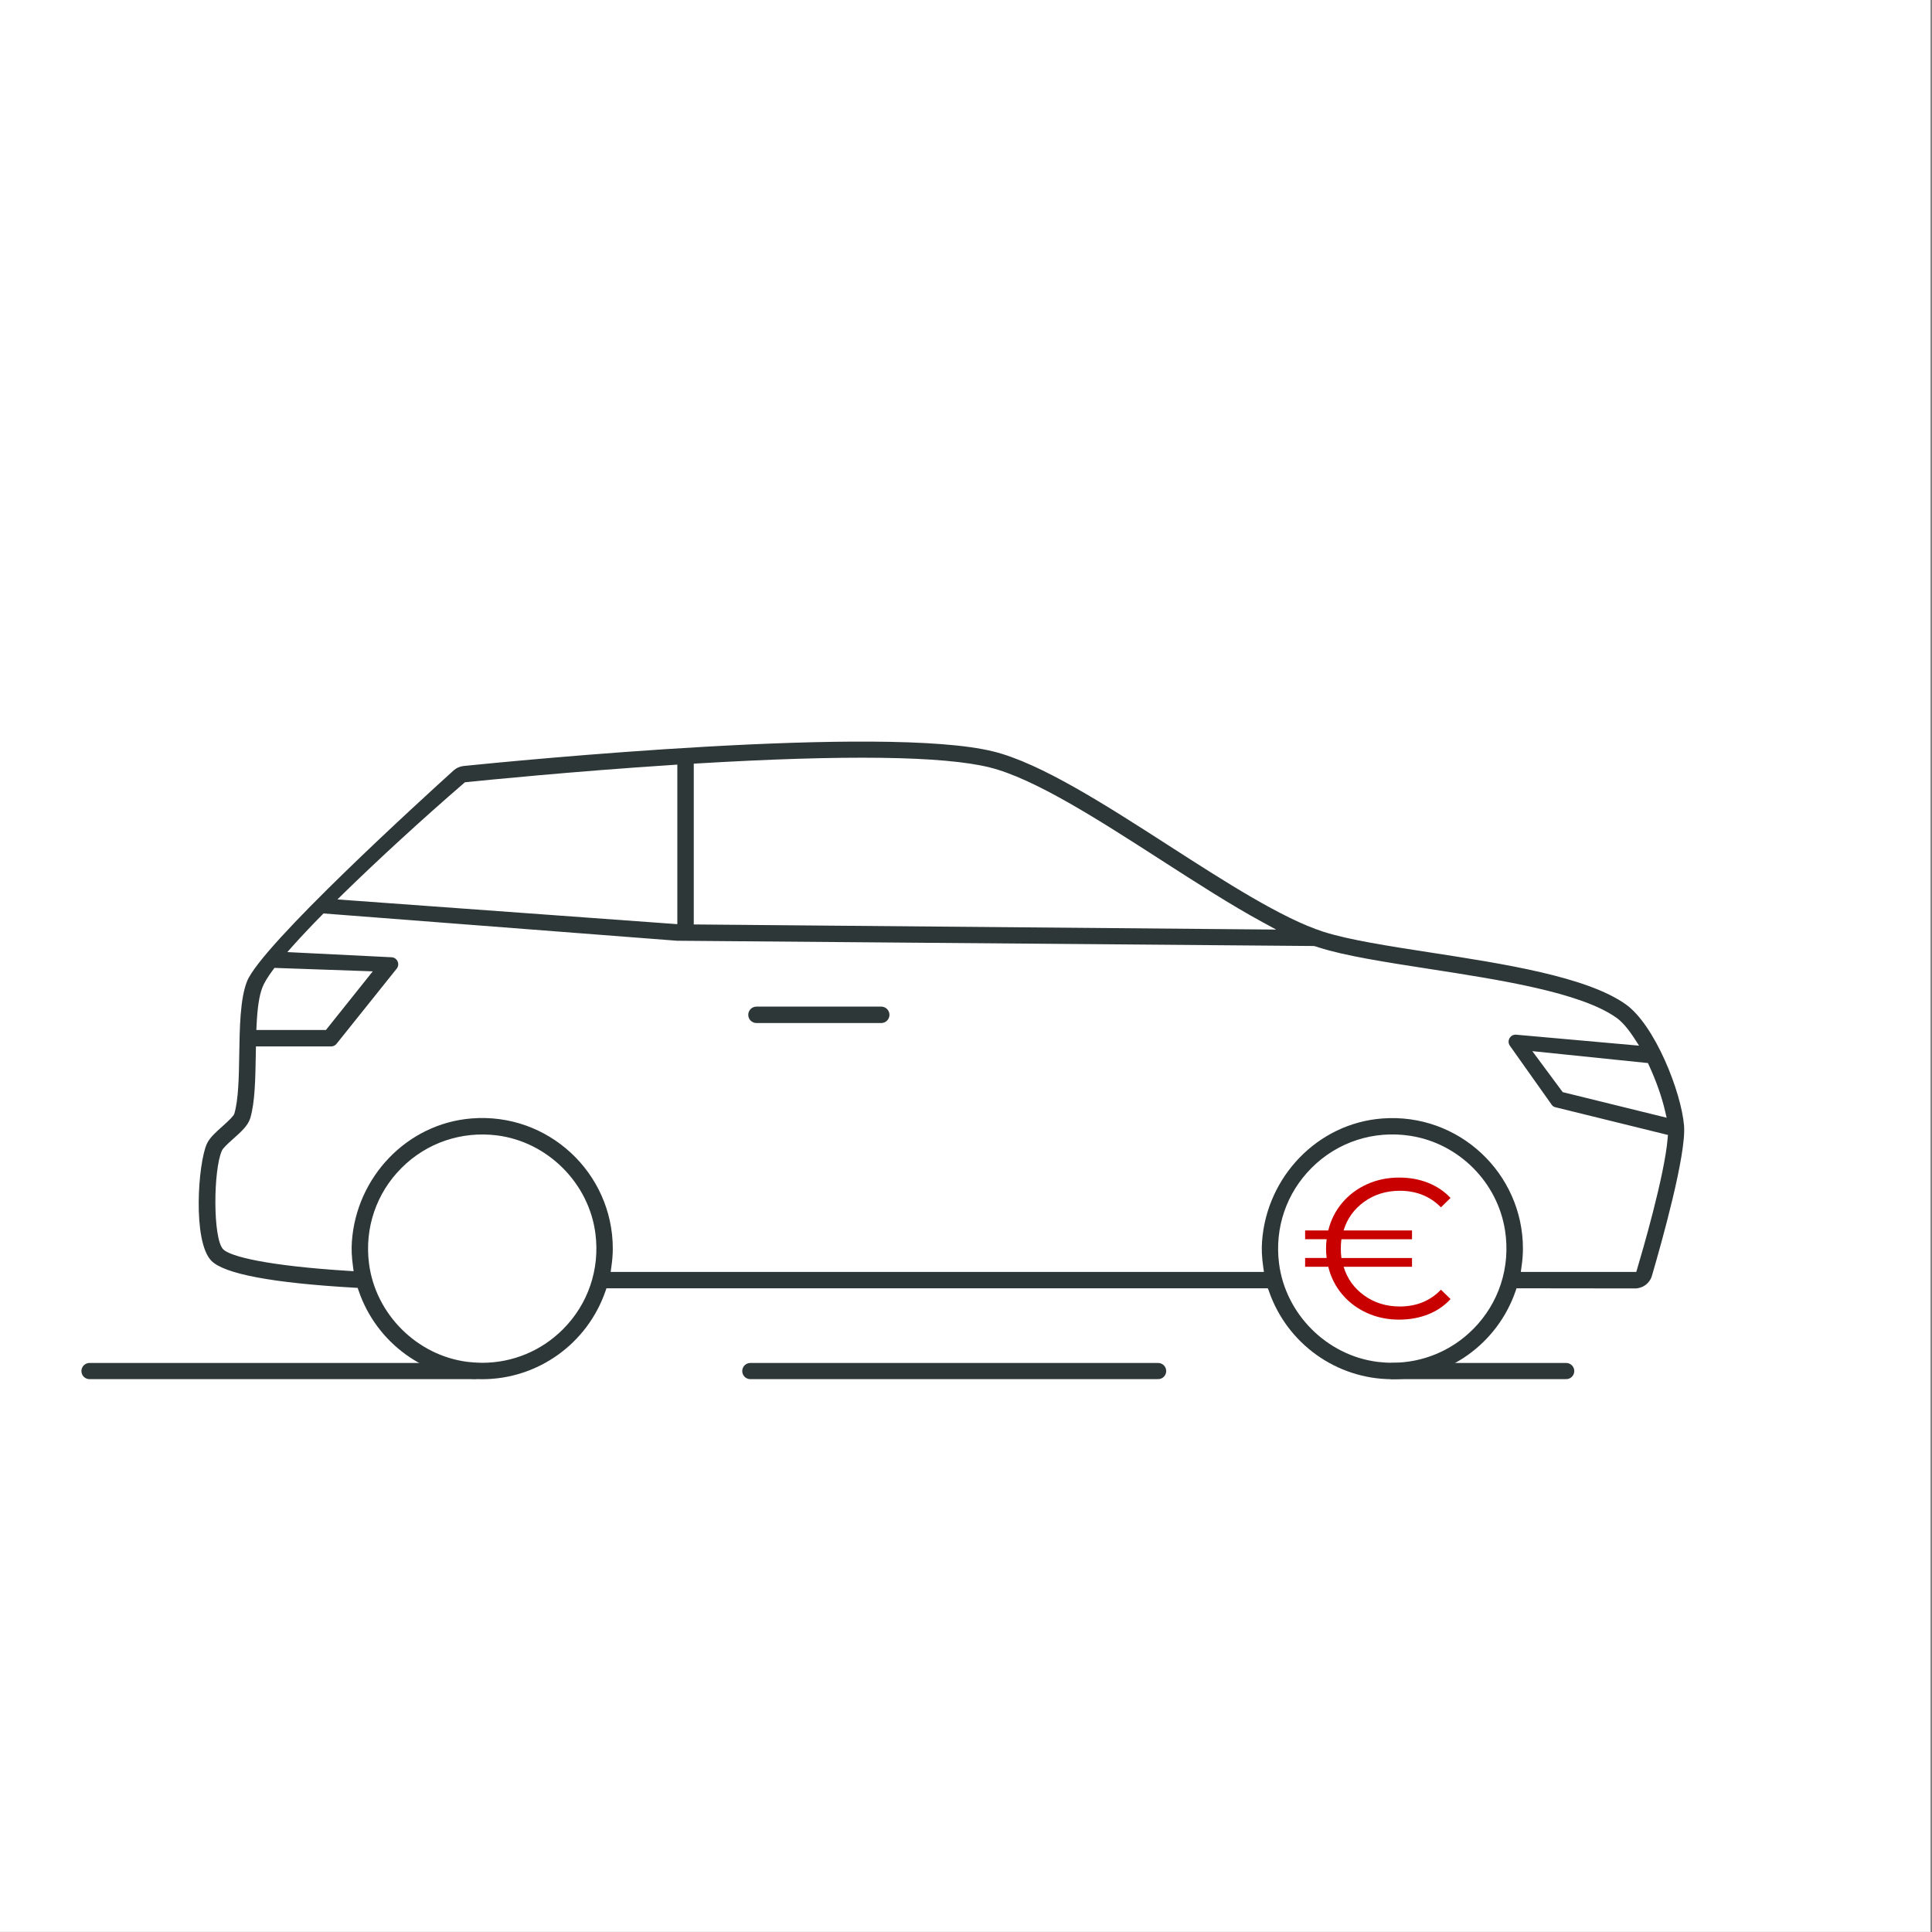
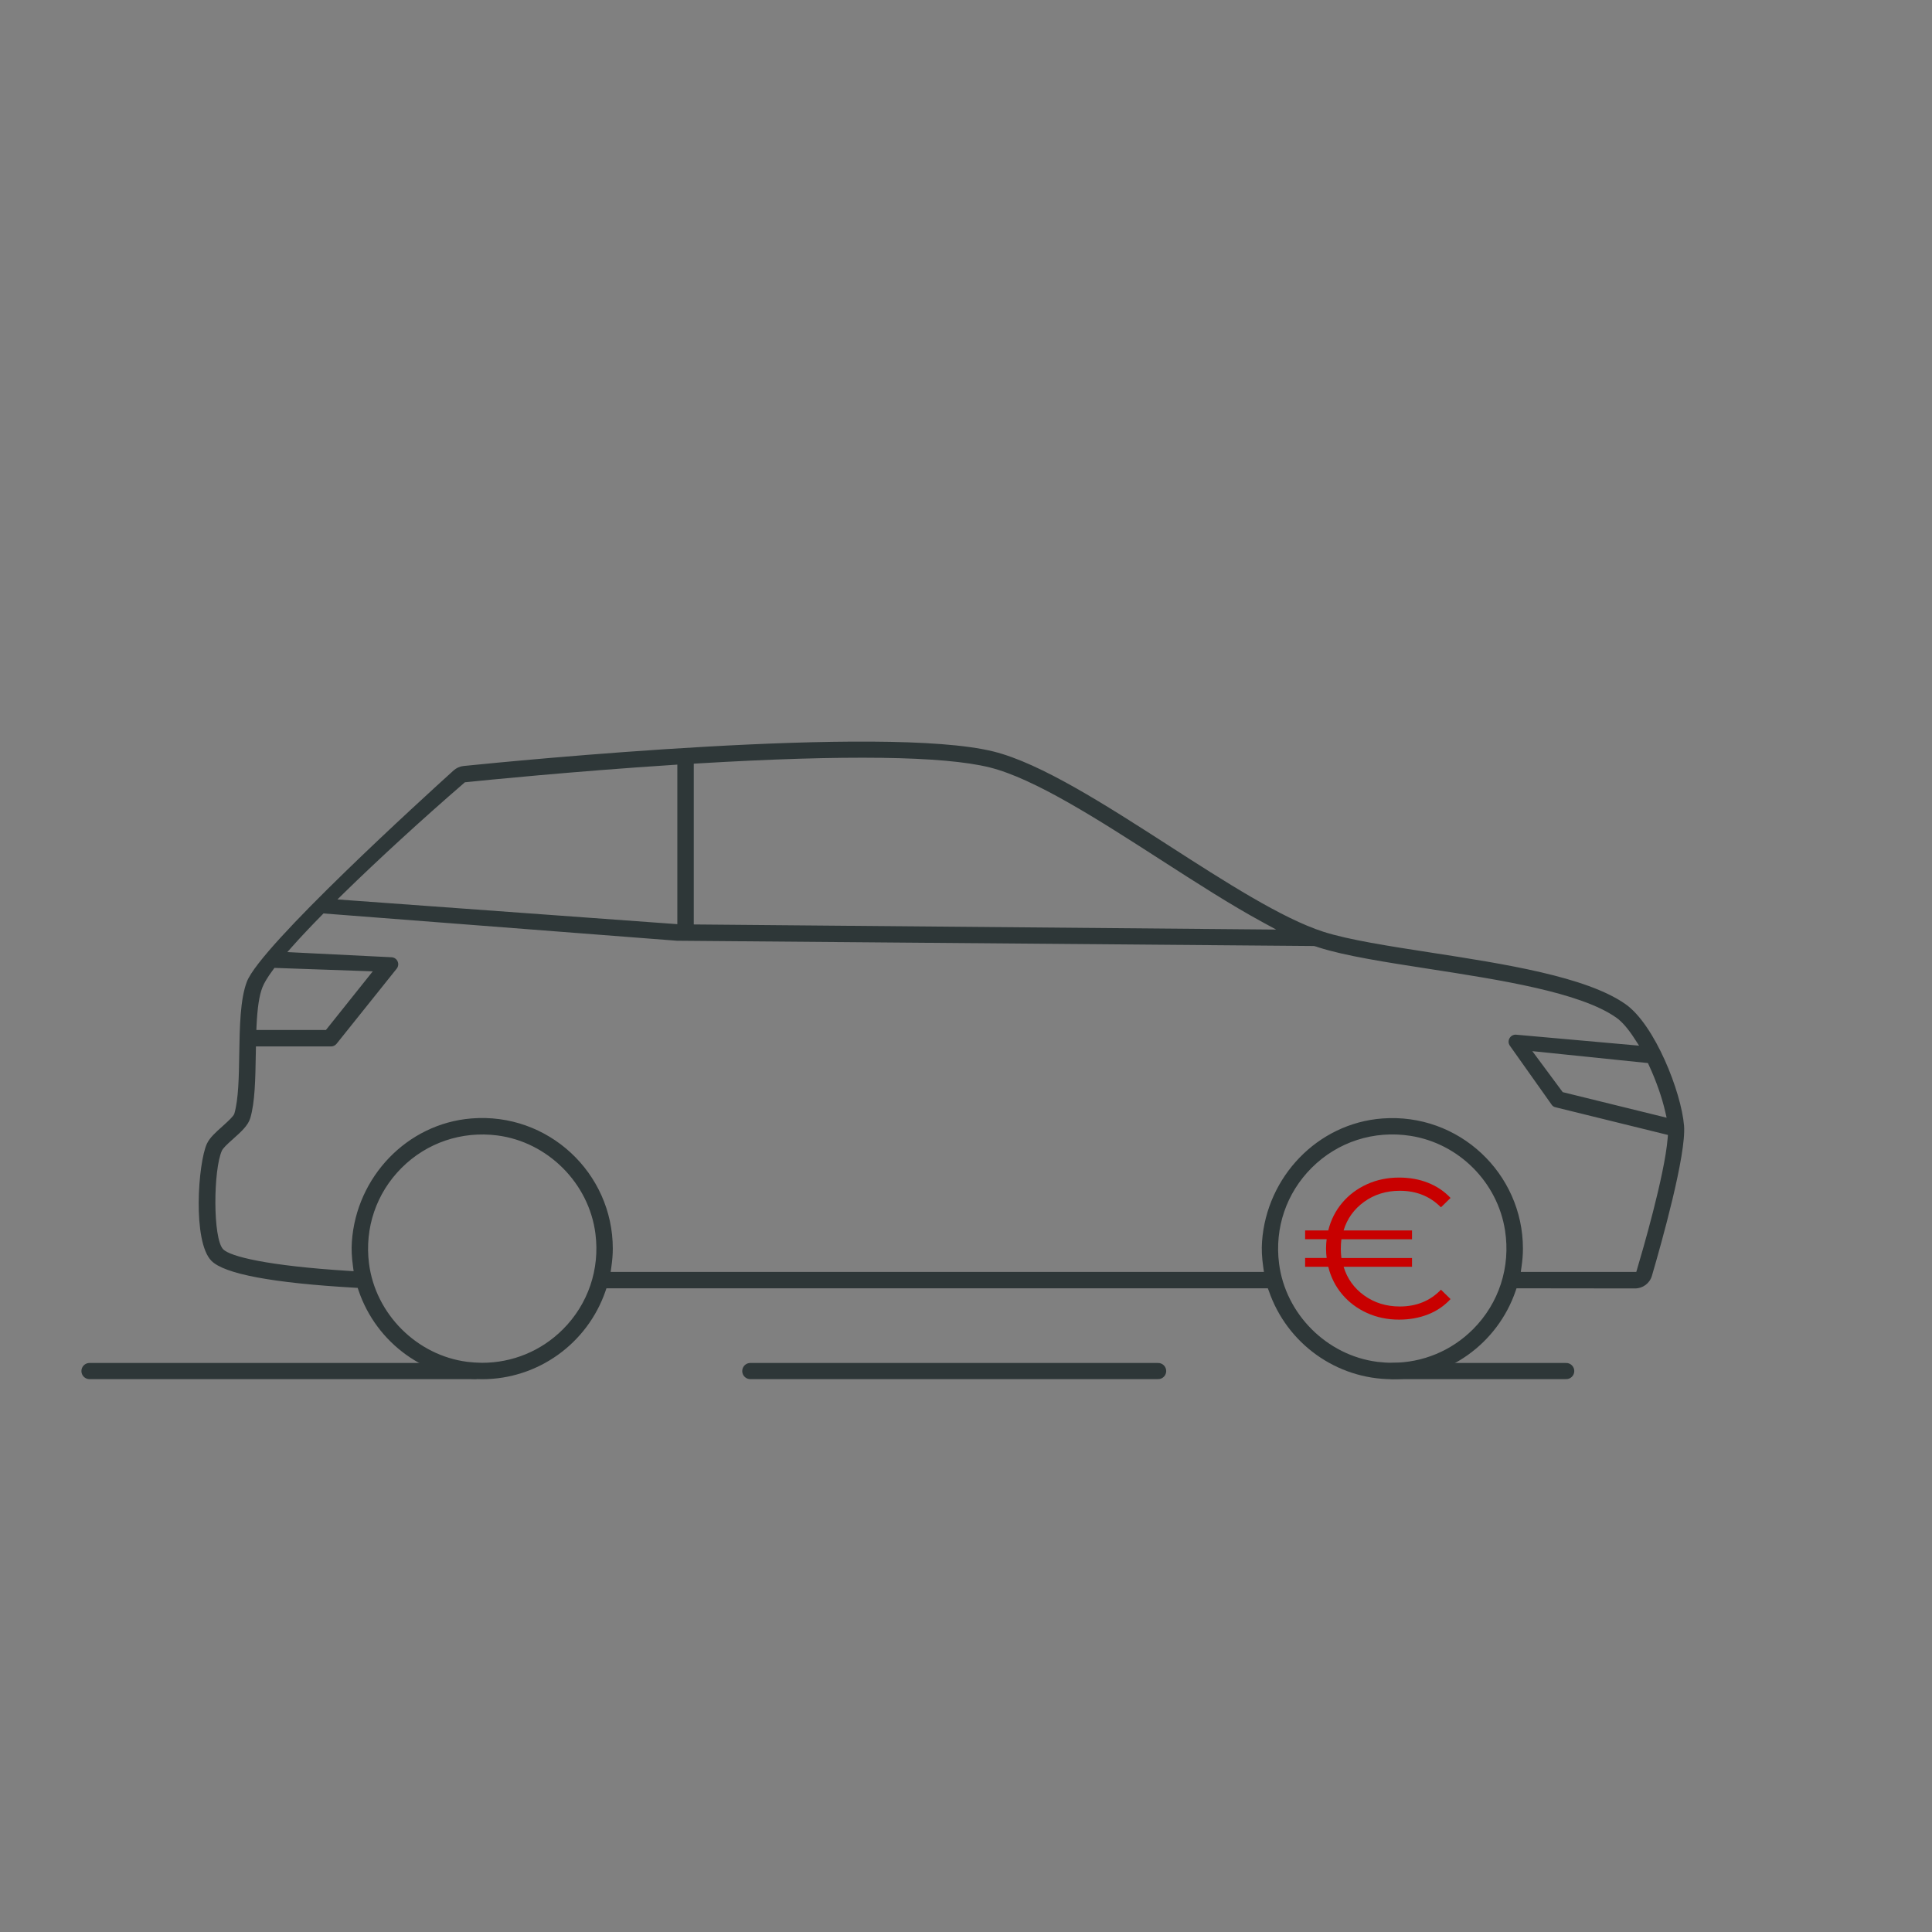
<svg xmlns="http://www.w3.org/2000/svg" version="1.1" id="Ebene_1" x="0px" y="0px" viewBox="0 0 550 550" style="enable-background:new 0 0 550 550;" xml:space="preserve">
  <rect x="0" y="0" width="550" height="550" fill="#808080" stroke="none" />
  <style type="text/css">
	.st0{fill:#FFFFFF;}
	.st1{fill:#2E3738;}
	.st2{fill:none;stroke:#2E3738;stroke-width:4.6;stroke-linecap:round;stroke-miterlimit:10;}
	.st3{fill:#C80000;}
</style>
-   <rect x="-0.43" y="-0.03" class="st0" width="550" height="550" />
  <g>
    <g>
      <path class="st1" d="M361.21,367.49c5.17,15.04,19.29,25.14,35.13,25.14s29.97-10.1,35.13-25.14l0.25-0.74l33.74,0.04    c2.22,0,4.18-1.45,4.8-3.58c2.75-9.39,9.83-34.55,9.15-42.78c-0.79-9.54-8.29-28.68-16.66-34.57    c-11.13-7.84-34.63-11.47-55.39-14.68c-12.04-1.86-23.41-3.62-30.62-5.93c-11.77-3.78-28.13-14.31-43.96-24.5    c-17.93-11.54-36.48-23.48-49.98-26.82c-31.09-7.7-136.47,2.67-150.82,4.13c-1.06,0.11-2.05,0.55-2.84,1.26    c-8.16,7.38-54.96,49.95-58.86,60.15c-1.92,5.01-2.04,12.96-2.17,20.65c-0.1,6.36-0.21,12.94-1.41,16.96    c-0.31,0.73-1.39,1.78-3.42,3.6c-1.85,1.65-3.6,3.21-4.39,4.94c-2.5,5.46-4.12,27.79,1.29,33.3c3.68,3.75,17.44,6.33,40.9,7.67    l0.74,0.04l0.24,0.7c5.12,15.13,19.26,25.3,35.19,25.3c15.85,0,29.97-10.1,35.14-25.14l0.25-0.74h188.29L361.21,367.49z     M392.12,387.69L392.12,387.69c-14.39-1.83-26.17-13.6-28-28c-1.29-10.12,2.08-20.03,9.26-27.21c7.4-7.41,17.74-10.77,28.2-9.12    c13.72,2.16,24.73,13.19,26.87,26.91c1.63,10.44-1.73,20.76-9.12,28.15c-6.17,6.17-14.37,9.53-22.98,9.53    C394.94,387.95,393.53,387.86,392.12,387.69z M392.24,386.59h0.02H392.24z M133.06,387.69L133.06,387.69    c-14.39-1.83-26.17-13.6-28.01-27.99c-1.29-10.12,2.08-20.04,9.26-27.21c7.17-7.18,17.09-10.54,27.21-9.26    c14.39,1.83,26.17,13.61,27.99,28c1.29,10.12-2.09,20.03-9.26,27.2c-6.17,6.17-14.37,9.53-22.98,9.53    C135.87,387.95,134.47,387.86,133.06,387.69z M174.02,360.81c0.3-2.04,0.43-3.74,0.43-5.36c0-21.52-18.38-38.83-40.27-37.05    c-18.35,1.49-32.74,16.71-34.01,35.09c-0.15,2.17-0.06,4.28,0.32,7.06l0.18,1.33l-1.34-0.08c-23.37-1.46-33.81-4.13-35.79-6.15v0    c-3-3.06-2.81-22.75-0.37-28.08c0.32-0.7,1.39-1.74,3.26-3.4c2.15-1.92,4.19-3.74,4.82-5.86c1.34-4.52,1.45-11.12,1.57-18.12    l0.04-2.29h21.39c0.61,0,1.18-0.28,1.56-0.75l17.12-21.39c1.02-1.27,0.17-3.17-1.46-3.25l-29.67-1.47l1.53-1.72    c2.34-2.63,5.16-5.62,8.4-8.91l0.36-0.37l100.64,7.77l181.33,1.5l0.69,0.18c0.2,0.07,0.41,0.14,0.61,0.21    c7.56,2.43,19.12,4.21,31.37,6.11c20.22,3.13,43.14,6.67,53.38,13.88c1.64,1.15,3.41,3.19,5.26,6.07l1.24,1.92l-34.96-3.12    c-1.7-0.15-2.8,1.76-1.81,3.15l11.94,16.85c0.24,0.32,0.58,0.55,0.97,0.64l32.08,7.9l-0.08,0.93c-0.86,10.67-7.4,32.92-8.7,37.27    l-0.23,0.79h-32.88l0.18-1.26c0.3-2.03,0.43-3.73,0.43-5.36c0-21.45-18.26-38.71-40.05-37.06c-18.42,1.39-32.9,16.61-34.22,35.03    c-0.16,2.27-0.06,4.5,0.36,7.39l0.18,1.26H173.84L174.02,360.81z M64.31,354.87h0.02H64.31z M444.87,310.91l-8.65-11.67    l32.91,3.39l0.26,0.57c2.09,4.51,3.74,9.21,4.66,13.25l0.4,1.74L444.87,310.91z M73.03,292.06c0.25-5.23,0.76-8.6,1.65-10.92    c0.5-1.31,1.51-2.99,3.09-5.11l0.36-0.49l27.99,0.98l-13.33,16.69H72.98L73.03,292.06z M197.5,263.17V217.4l1.03-0.06    c42.08-2.51,70.06-2.13,83.17,1.12c12.76,3.16,30.97,14.88,48.58,26.21c10.35,6.66,20.13,12.96,29.14,17.85l3.88,2.11    L197.5,263.17z M329.67,245.6h0.02H329.67z M96.06,256.05l1.74-1.71c9.91-9.69,22.4-21.14,34.27-31.4l0.26-0.23l0.34-0.04    c4.82-0.5,30.31-3.06,58.98-4.92l1.17-0.08v45.42L96.06,256.05z" />
    </g>
    <g>
-       <path class="st1" d="M215.35,286.56c-1.29,0-2.34,1.05-2.34,2.34s1.05,2.34,2.34,2.34h35.52c1.29,0,2.34-1.05,2.34-2.34    s-1.05-2.34-2.34-2.34H215.35z" />
-     </g>
+       </g>
  </g>
  <line class="st2" x1="25.48" y1="390.31" x2="135.12" y2="390.31" />
  <line class="st2" x1="213.6" y1="390.31" x2="329.69" y2="390.31" />
  <line class="st2" x1="396.35" y1="390.31" x2="445.86" y2="390.31" />
  <g>
    <path class="st3" d="M410.21,367.15l2.73,2.67c-1.78,1.93-3.92,3.39-6.42,4.37c-2.5,0.98-5.24,1.48-8.23,1.48   c-3.29,0-6.34-0.63-9.14-1.9s-5.16-3.04-7.07-5.31c-1.91-2.27-3.23-4.89-3.95-7.84h-6.59v-2.5h6.13c-0.11-0.87-0.17-1.76-0.17-2.67   c0-0.95,0.06-1.84,0.17-2.67h-6.13v-2.5h6.59c0.72-2.95,2.04-5.57,3.95-7.84c1.91-2.27,4.27-4.04,7.07-5.31s5.85-1.9,9.14-1.9   c2.99,0,5.74,0.49,8.23,1.48c2.5,0.99,4.64,2.42,6.42,4.32l-2.73,2.67c-3.1-3.14-7-4.71-11.7-4.71c-3.86,0-7.24,1.04-10.14,3.12   c-2.9,2.08-4.86,4.81-5.88,8.18h19.48v2.5h-20.1c-0.11,0.83-0.17,1.72-0.17,2.67c0,0.91,0.06,1.8,0.17,2.67h20.1v2.5H382.5   c1.02,3.37,2.98,6.1,5.88,8.18c2.9,2.08,6.28,3.12,10.14,3.12C403.25,371.92,407.15,370.33,410.21,367.15z" />
  </g>
</svg>